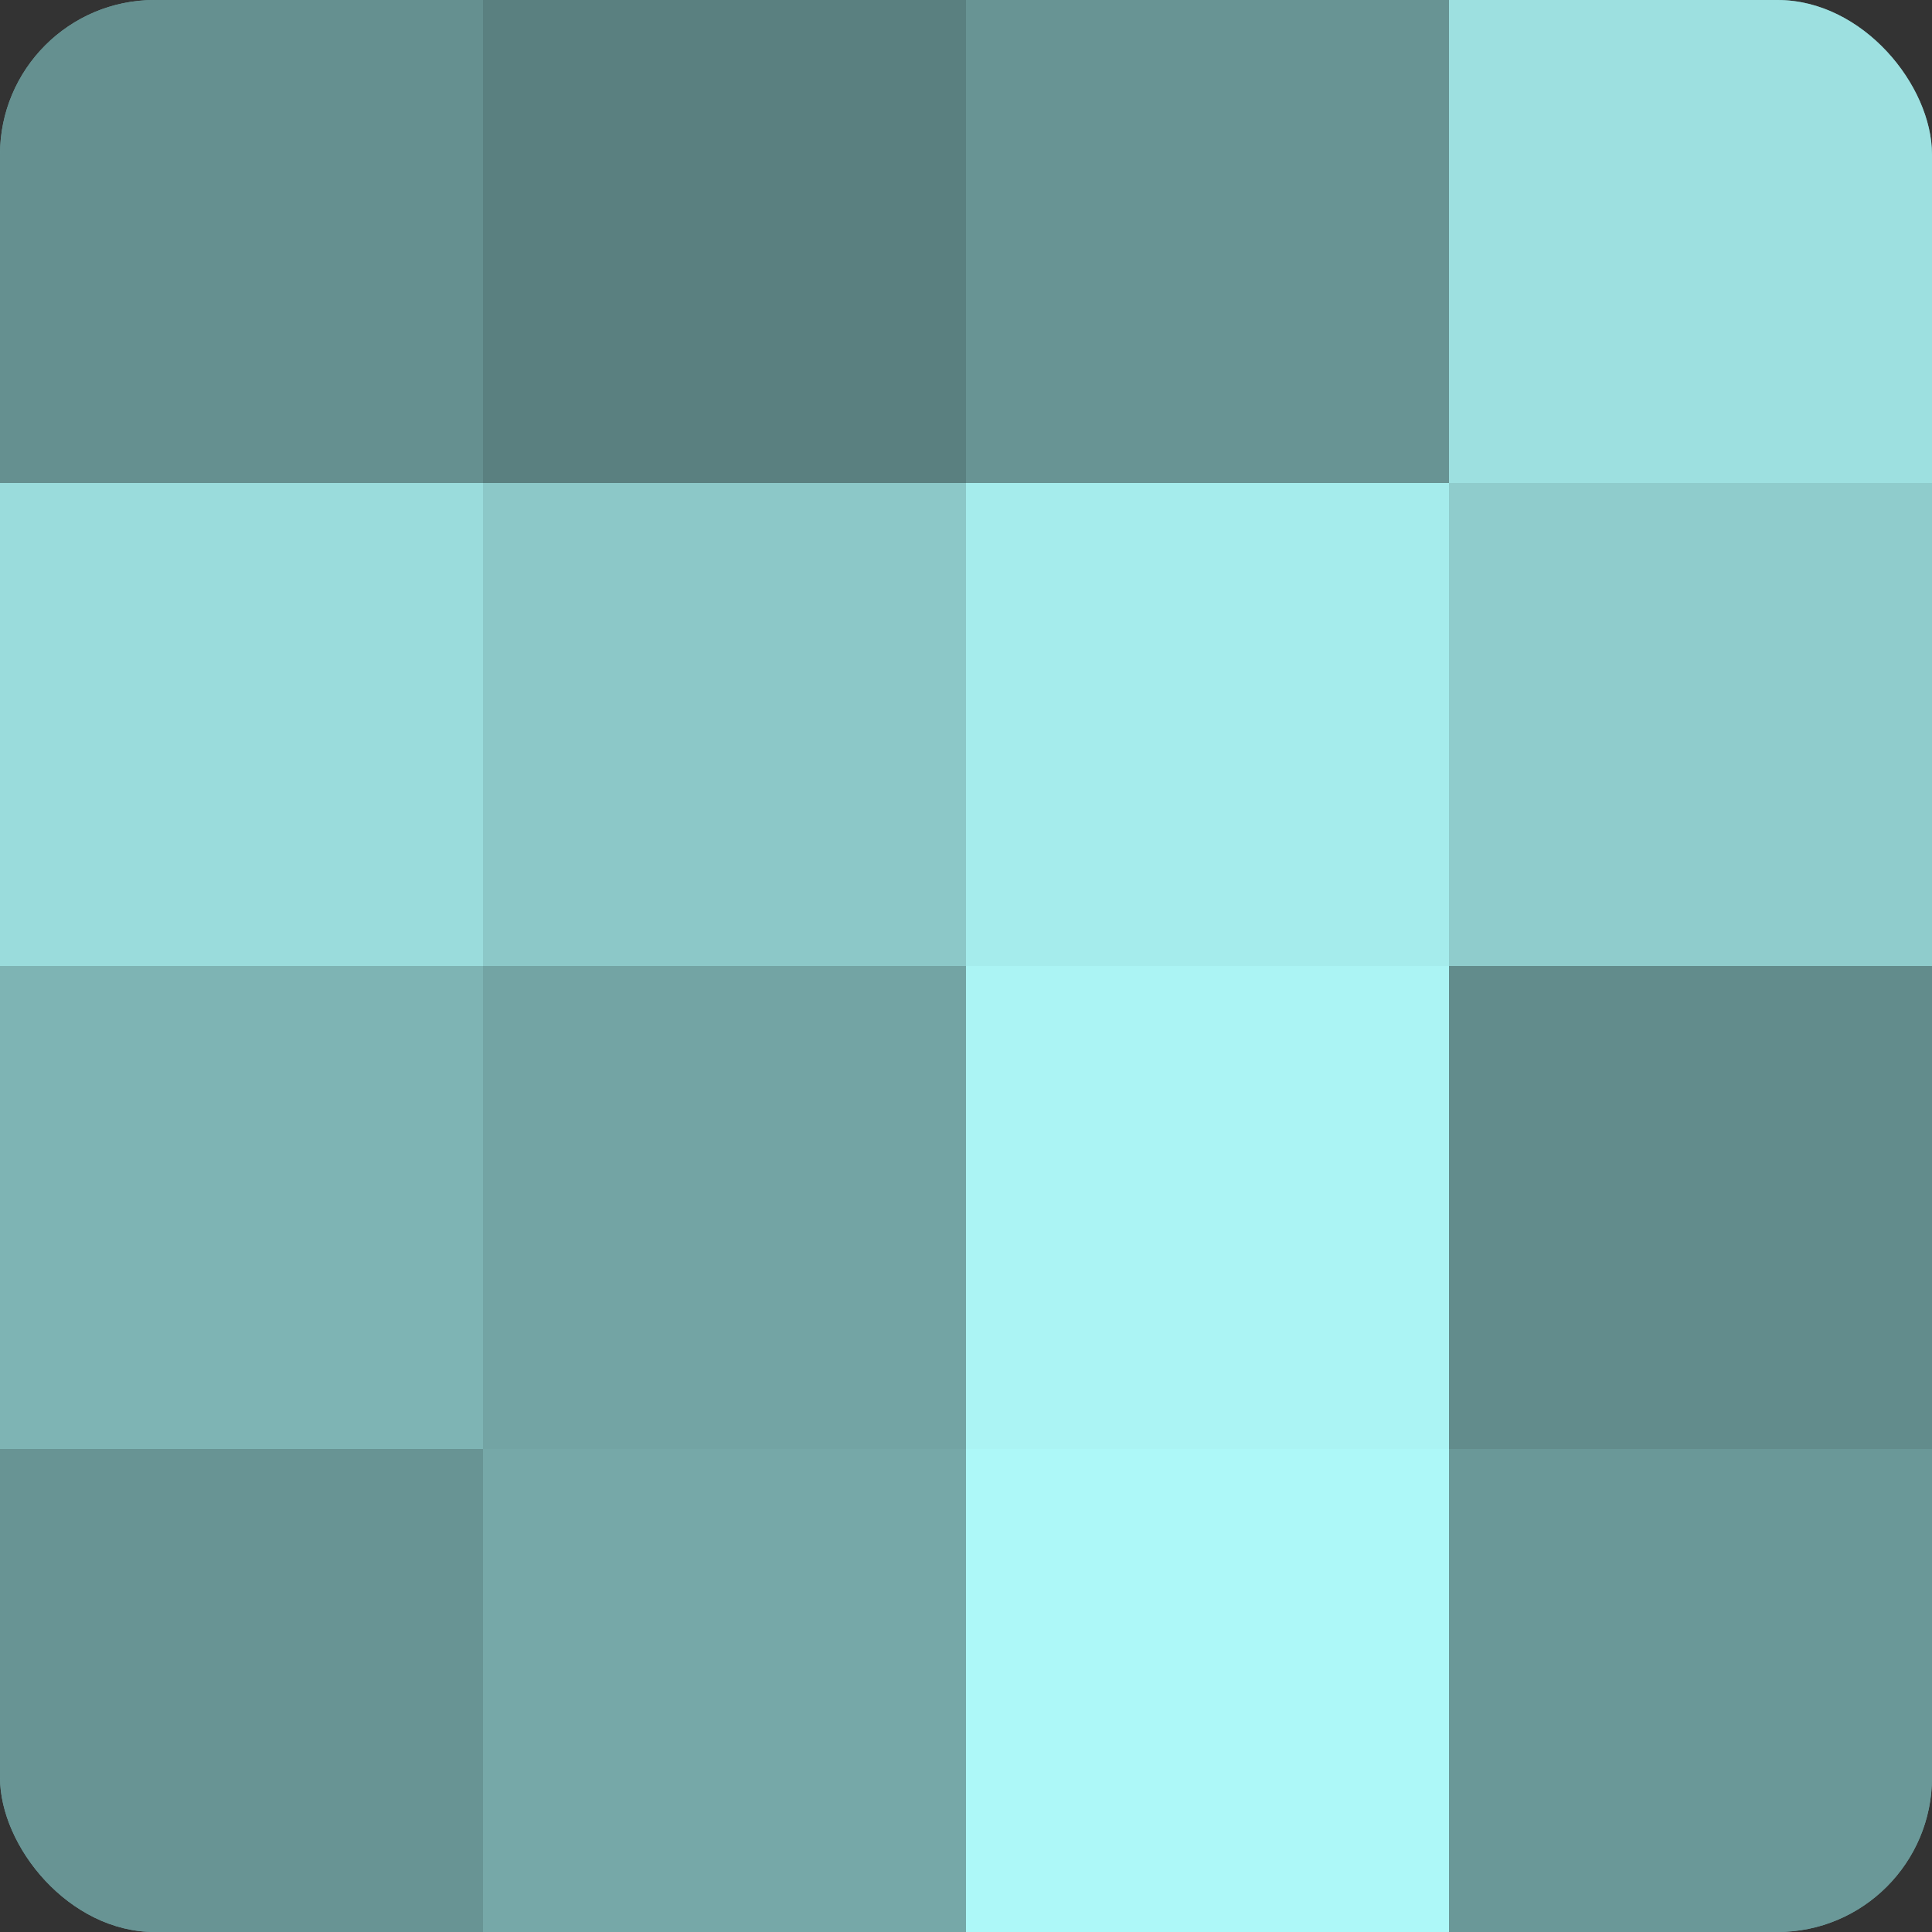
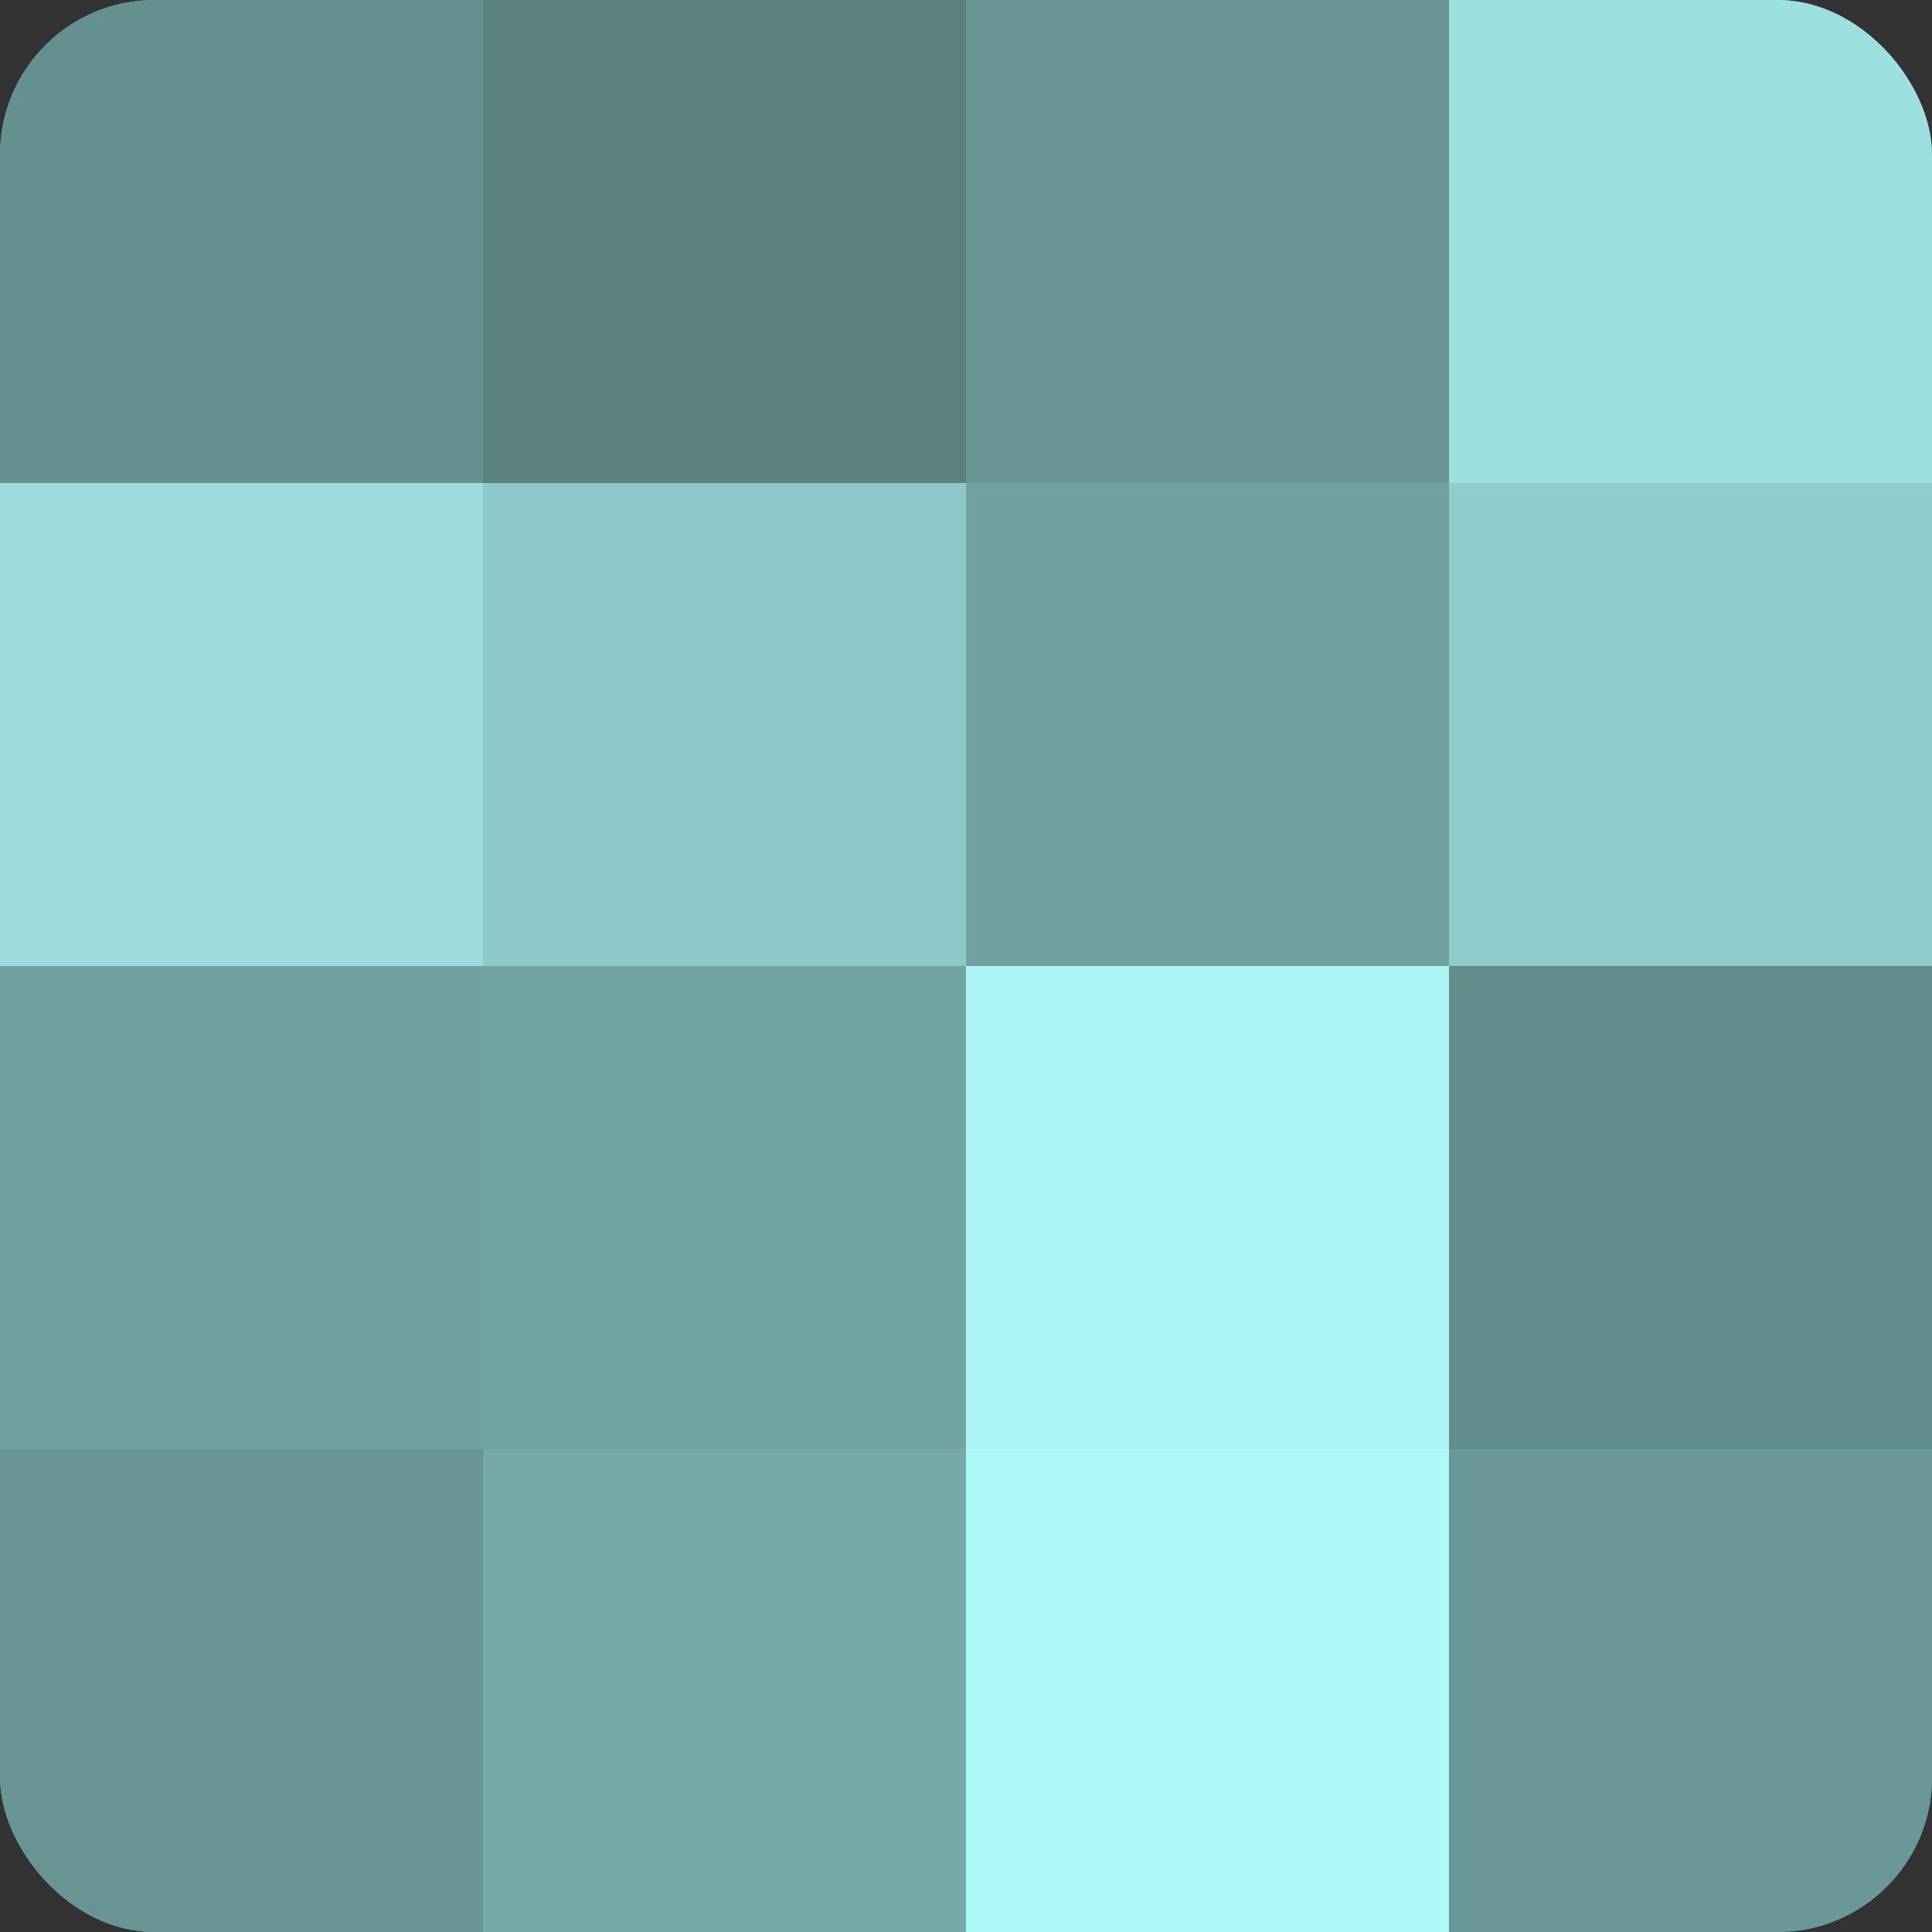
<svg xmlns="http://www.w3.org/2000/svg" width="60" height="60" viewBox="0 0 100 100" preserveAspectRatio="xMidYMid meet">
  <rect x="0" y="0" width="100" height="100" fill="#333333" stroke="none" />
  <defs>
    <clipPath id="c" width="100" height="100">
      <rect width="100" height="100" rx="8" ry="8" />
    </clipPath>
  </defs>
  <g clip-path="url(#c)">
    <rect width="100" height="100" fill="#70a0a0" />
    <rect width="25" height="25" fill="#659090" />
    <rect y="25" width="25" height="25" fill="#9adcdc" />
-     <rect y="50" width="25" height="25" fill="#7eb4b4" />
    <rect y="75" width="25" height="25" fill="#689494" />
    <rect x="25" width="25" height="25" fill="#5a8080" />
    <rect x="25" y="25" width="25" height="25" fill="#8cc8c8" />
    <rect x="25" y="50" width="25" height="25" fill="#73a4a4" />
    <rect x="25" y="75" width="25" height="25" fill="#76a8a8" />
    <rect x="50" width="25" height="25" fill="#689494" />
-     <rect x="50" y="25" width="25" height="25" fill="#a5ecec" />
    <rect x="50" y="50" width="25" height="25" fill="#abf4f4" />
    <rect x="50" y="75" width="25" height="25" fill="#adf8f8" />
    <rect x="75" width="25" height="25" fill="#9de0e0" />
    <rect x="75" y="25" width="25" height="25" fill="#8fcccc" />
    <rect x="75" y="50" width="25" height="25" fill="#628c8c" />
    <rect x="75" y="75" width="25" height="25" fill="#6a9898" />
  </g>
</svg>